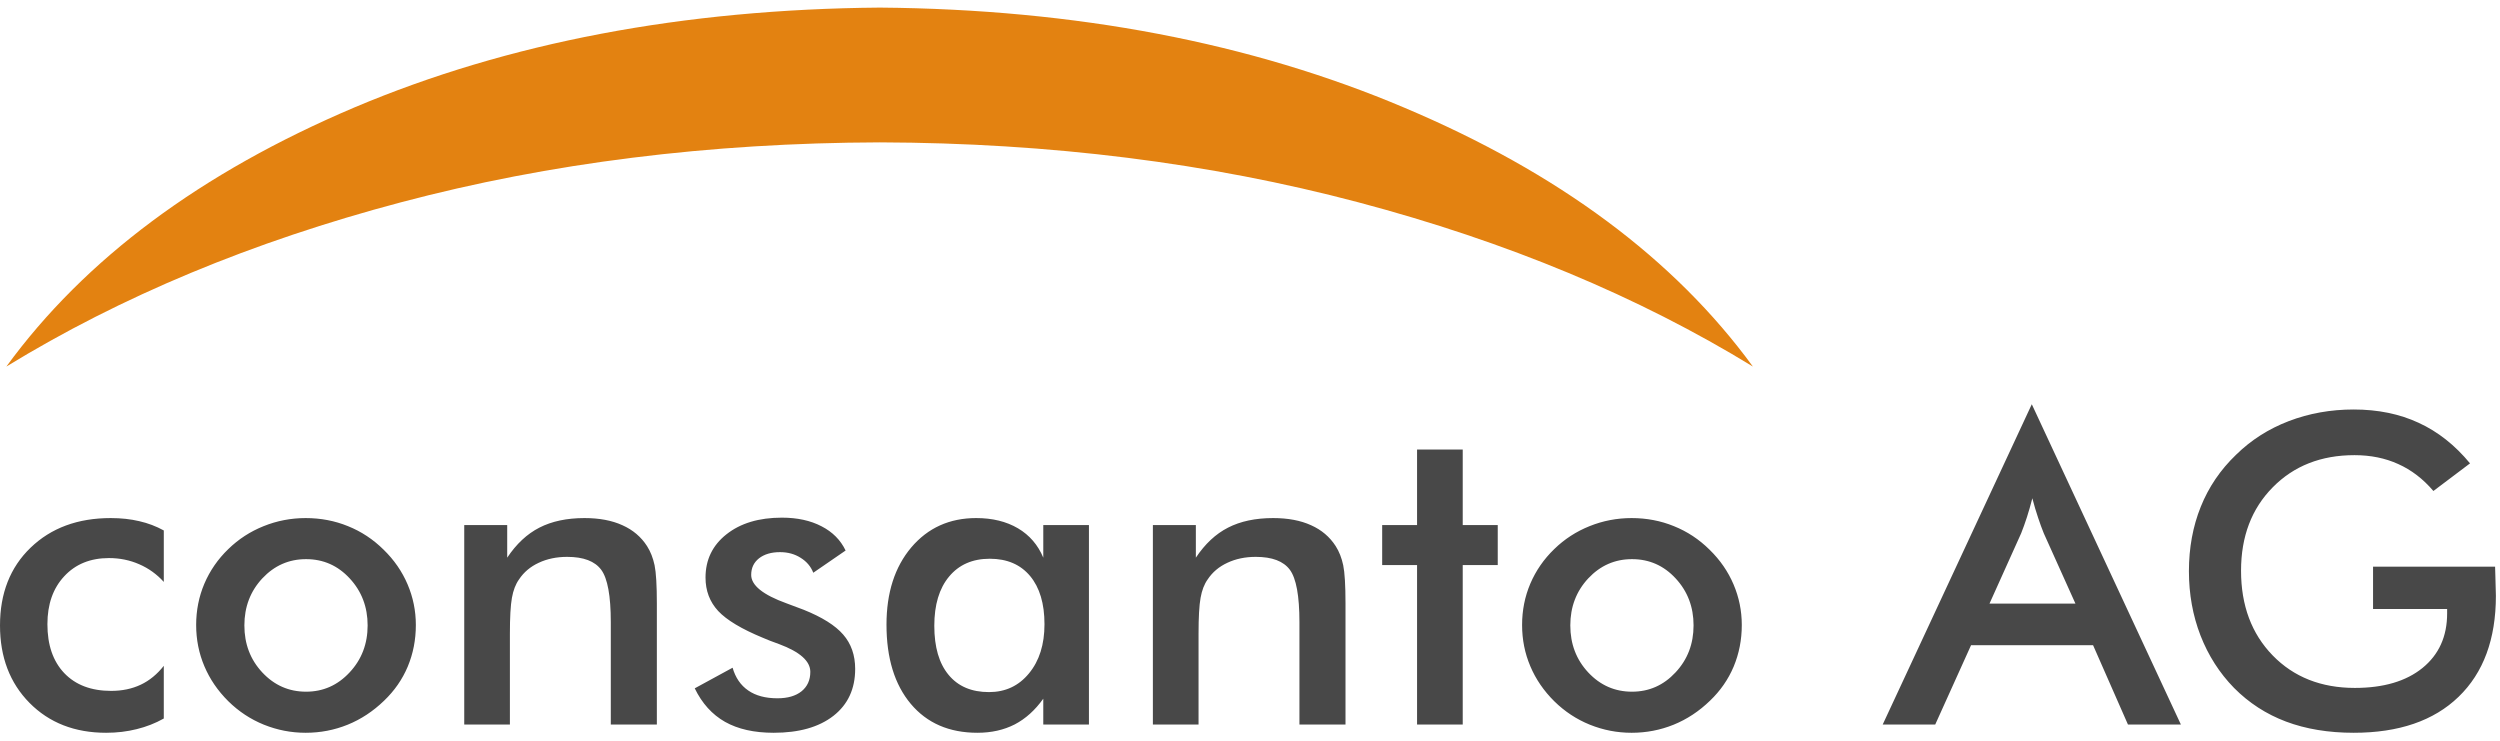
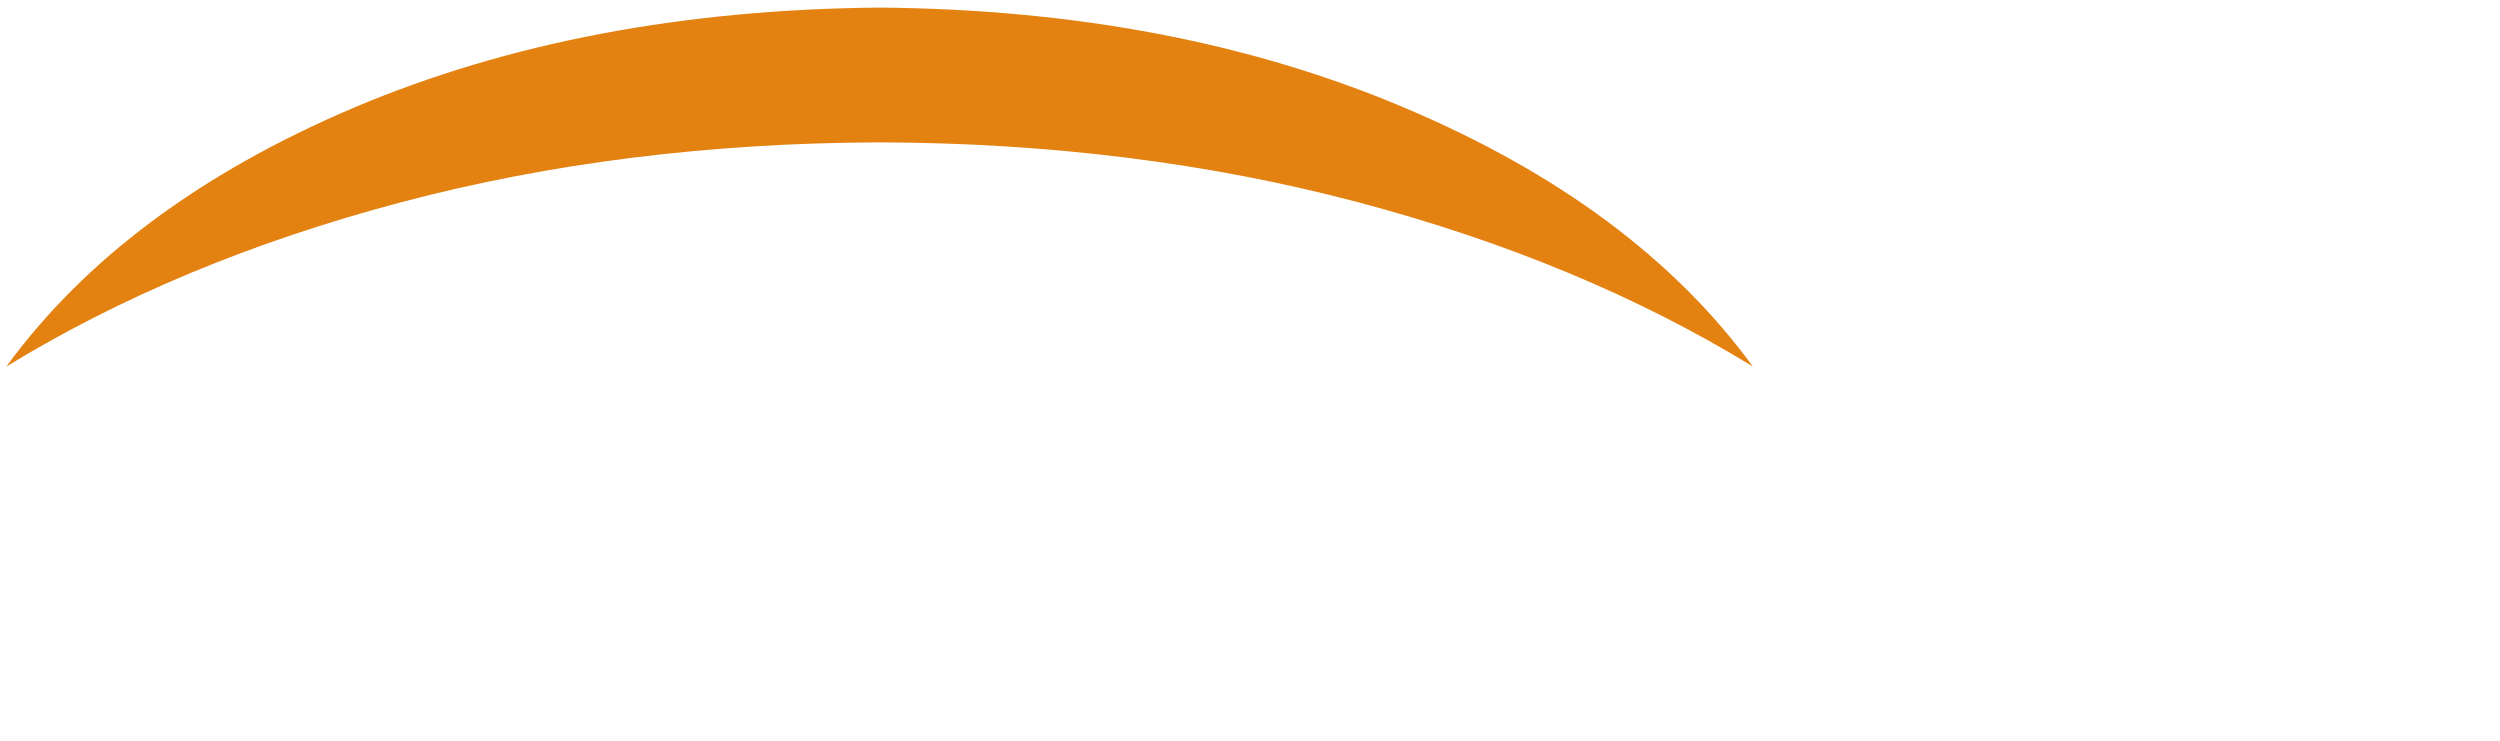
<svg xmlns="http://www.w3.org/2000/svg" xmlns:ns1="http://www.inkscape.org/namespaces/inkscape" version="1.1" width="362.5" height="107.5" id="svg2" xml:space="preserve">
  <defs id="defs6" />
  <g transform="matrix(1.25,0,0,-1.25,0,107.5)" id="g10">
    <g transform="scale(0.1,0.1)" id="g12">
      <path d="M 2033.36,434.789 C 1942.3,559.59 1807.7,659.629 1629.49,734.898 1451.29,810.488 1248.32,849.281 1020.62,851.191 792.539,849.281 589.41,810.691 411.211,735.41 233.012,659.789 98.398,559.59 7.379,434.789 140.199,516.148 292.852,579.711 465.27,625.371 c 172.39,45.668 357.5,68.867 555.35,69.488 197.47,-0.621 382.43,-23.82 554.85,-69.488 172.42,-45.66 325.04,-109.223 457.89,-190.582" ns1:connector-curvature="0" id="path14" style="fill:#e38211;fill-opacity:1;fill-rule:evenodd;stroke:none" />
-       <path d="m 190,184.98 c -8.121,8.95 -17.621,15.782 -28.441,20.469 -10.86,4.77 -22.579,7.192 -35.149,7.192 -21.57,0 -38.871,-7.032 -51.879,-21.102 C 61.48,177.559 55,159.039 55,135.922 55,111.859 61.48,92.949 74.531,79.199 87.66,65.449 105.781,58.578 128.91,58.578 c 12.809,0 24.25,2.383 34.371,7.184 10.078,4.769 18.989,12.066 26.719,21.879 l 0,-61.102 C 180.199,21 169.73,16.941 158.59,14.199 147.422,11.391 135.621,9.98 123.121,9.98 86.762,9.98 57.109,21.539 34.219,44.672 11.41,67.789 0,97.719 0,134.512 c 0,37.269 11.801,67.347 35.469,90.16 23.75,22.887 54.73,34.367 92.972,34.367 12.071,0 23.118,-1.211 33.118,-3.59 10.082,-2.301 19.57,-5.898 28.441,-10.777 l 0,-59.692 z m 236.449,-50.468 c 0,21.449 -6.961,39.609 -20.789,54.527 -13.75,14.891 -30.621,22.352 -50.621,22.352 -19.918,0 -36.84,-7.461 -50.777,-22.352 -13.871,-14.918 -20.782,-33.078 -20.782,-54.527 0,-21.481 6.911,-39.653 20.782,-54.532 13.937,-14.922 30.859,-22.34 50.777,-22.34 19.762,0 36.602,7.418 50.473,22.34 13.937,14.879 20.937,33.05 20.937,54.532 z m -198.91,0.468 c 0,16.961 3.16,32.969 9.531,47.969 6.45,15.082 15.7,28.481 27.809,40.16 11.883,11.563 25.512,20.391 40.941,26.563 15.508,6.25 31.758,9.367 48.75,9.367 17.379,0 33.75,-3.117 49.059,-9.367 15.391,-6.172 29.223,-15.274 41.41,-27.344 12.191,-11.879 21.441,-25.316 27.813,-40.316 6.328,-14.922 9.527,-30.582 9.527,-47.032 0,-17.109 -3.117,-33.121 -9.367,-48.121 -6.25,-14.918 -15.434,-28.129 -27.5,-39.688 C 432.77,34.859 418.711,25.609 403.32,19.359 c -15.429,-6.25 -31.679,-9.379 -48.75,-9.379 -16.8,0 -32.929,3.129 -48.441,9.379 -15.43,6.25 -29.18,15.312 -41.25,27.18 -12.18,12.07 -21.481,25.633 -27.809,40.633 -6.371,15 -9.531,30.937 -9.531,47.808 z M 538.52,19.512 l 0,231.41 49.839,0 0,-37.813 c 10.621,15.93 23.051,27.539 37.34,34.84 14.379,7.379 31.801,11.09 52.352,11.09 17.179,0 31.789,-2.769 43.898,-8.277 12.192,-5.434 21.723,-13.512 28.602,-24.223 4.058,-6.359 6.949,-13.75 8.75,-22.18 1.75,-8.437 2.648,-23.281 2.648,-44.531 l 0,-140.316 -53.429,0 0,118.91 c 0,30.387 -3.719,50.617 -11.098,60.617 -7.422,10 -20.582,15 -39.531,15 -12.301,0 -23.282,-2.301 -32.969,-6.867 -9.692,-4.492 -17.301,-10.902 -22.813,-19.223 -3.988,-5.551 -6.718,-12.66 -8.281,-21.41 -1.558,-8.668 -2.348,-22.5 -2.348,-41.559 l 0,-105.468 -52.96,0 z m 267.378,42.027 43.903,23.91 c 3.32,-11.559 9.379,-20.391 18.129,-26.41 8.75,-6.051 20.039,-9.059 33.91,-9.059 11.871,0 21.172,2.699 27.961,8.129 6.758,5.5 10.16,13 10.16,22.5 0,12.5 -12.031,23.2 -36.09,32.18 -8.133,2.902 -14.461,5.359 -18.91,7.352 -24.691,10.187 -41.992,20.55 -51.871,31.089 -9.809,10.629 -14.692,23.52 -14.692,38.75 0,20.629 8.051,37.348 24.223,50.161 16.25,12.89 37.688,19.371 64.367,19.371 17.891,0 33.211,-3.364 45.942,-10 12.808,-6.563 22.109,-15.934 27.968,-28.121 l -37.5,-25.782 c -2.808,7.262 -7.738,13.039 -14.687,17.34 -6.871,4.379 -14.84,6.563 -23.91,6.563 -10.11,0 -18.242,-2.422 -24.371,-7.184 -6.051,-4.808 -9.059,-11.219 -9.059,-19.219 0,-12.109 13.629,-23.089 40.93,-32.968 8.64,-3.129 15.32,-5.629 20,-7.5 21.328,-8.563 36.609,-18.129 45.789,-28.75 9.25,-10.629 13.898,-23.91 13.898,-39.852 0,-23.117 -8.398,-41.25 -25.148,-54.367 C 950.039,16.539 926.91,9.98 897.461,9.98 c -22.621,0 -41.41,4.219 -56.41,12.66 -15,8.508 -26.711,21.48 -35.153,38.898 z m 457.262,-42.027 -52.96,0 0,30 c -9.5,-13.363 -20.55,-23.281 -33.13,-29.84 -12.62,-6.453 -27.03,-9.691 -43.28,-9.691 -32.74,0 -58.52,11.168 -77.34,33.598 -18.75,22.383 -28.13,53 -28.13,91.871 0,36.949 9.57,66.801 28.75,89.531 19.26,22.7 44.38,34.059 75.31,34.059 18.83,0 35,-3.98 48.44,-11.867 13.44,-7.934 23.2,-19.301 29.38,-34.063 l 0,37.813 52.96,0 0,-231.41 z M 1211.6,135.922 c 0,23.937 -5.58,42.578 -16.72,55.937 -11.17,13.321 -26.72,20 -46.72,20 -20,0 -35.74,-6.879 -47.18,-20.629 -11.49,-13.75 -17.19,-32.808 -17.19,-57.191 0,-24.598 5.51,-43.551 16.56,-56.867 11.02,-13.363 26.64,-20 46.88,-20 19.06,0 34.53,7.226 46.4,21.719 11.96,14.449 17.97,33.468 17.97,57.031 z m 125.74,-116.41 0,231.41 49.85,0 0,-37.813 c 10.62,15.93 23.04,27.539 37.34,34.84 14.38,7.379 31.8,11.09 52.35,11.09 17.18,0 31.79,-2.769 43.9,-8.277 12.19,-5.434 21.72,-13.512 28.6,-24.223 4.06,-6.359 6.95,-13.75 8.74,-22.18 1.76,-8.437 2.66,-23.281 2.66,-44.531 l 0,-140.316 -53.44,0 0,118.91 c 0,30.387 -3.71,50.617 -11.09,60.617 -7.42,10 -20.59,15 -39.53,15 -12.31,0 -23.28,-2.301 -32.97,-6.867 -9.69,-4.492 -17.3,-10.902 -22.81,-19.223 -3.99,-5.551 -6.72,-12.66 -8.28,-21.41 -1.57,-8.668 -2.35,-22.5 -2.35,-41.559 l 0,-105.468 -52.97,0 z m 306.45,0 0,185 -40.47,0 0,46.41 40.47,0 0,87.656 52.97,0 0,-87.656 40.62,0 0,-46.41 -40.62,0 0,-185 -52.97,0 z m 320.74,115 c 0,21.449 -6.95,39.609 -20.78,54.527 -13.75,14.891 -30.63,22.352 -50.63,22.352 -19.92,0 -36.83,-7.461 -50.78,-22.352 -13.86,-14.918 -20.78,-33.078 -20.78,-54.527 0,-21.481 6.92,-39.653 20.78,-54.532 13.95,-14.922 30.86,-22.34 50.78,-22.34 19.77,0 36.61,7.418 50.47,22.34 13.95,14.879 20.94,33.05 20.94,54.532 z m -198.91,0.468 c 0,16.961 3.17,32.969 9.54,47.969 6.44,15.082 15.7,28.481 27.81,40.16 11.87,11.563 25.51,20.391 40.94,26.563 15.5,6.25 31.75,9.367 48.75,9.367 17.38,0 33.75,-3.117 49.06,-9.367 15.39,-6.172 29.22,-15.274 41.4,-27.344 12.19,-11.879 21.45,-25.316 27.82,-40.316 6.33,-14.922 9.53,-30.582 9.53,-47.032 0,-17.109 -3.13,-33.121 -9.38,-48.121 -6.25,-14.918 -15.43,-28.129 -27.5,-39.688 -12.73,-12.312 -26.79,-21.562 -42.18,-27.812 -15.43,-6.25 -31.68,-9.379 -48.75,-9.379 -16.8,0 -32.93,3.129 -48.44,9.379 -15.43,6.25 -29.18,15.312 -41.25,27.18 -12.19,12.07 -21.49,25.633 -27.81,40.633 -6.37,15 -9.54,30.937 -9.54,47.808 z m 542.19,24.848 99.69,0 -36.72,81.563 c -2.11,5.187 -4.3,11.168 -6.56,17.968 -2.31,6.75 -4.53,14.289 -6.72,22.653 -1.99,-7.813 -4.06,-15.114 -6.25,-21.871 -2.19,-6.801 -4.45,-13.051 -6.72,-18.75 l -36.72,-81.563 z m 160.63,-140.316 -40.47,92.027 -141.56,0 -41.57,-92.027 -60.93,0 172.97,371.566 172.96,-371.566 -61.4,0 z m 284.29,183.129 141.57,0 c 0,-2.5 0.08,-5.942 0.31,-10.313 0.39,-11.566 0.62,-19.379 0.62,-23.437 0,-50.313 -14.45,-89.379 -43.28,-117.192 -28.75,-27.809 -69.33,-41.719 -121.72,-41.719 -29.29,0 -55.43,4.34 -78.43,12.969 -22.93,8.629 -43.05,21.641 -60.32,39.062 -16.87,17.27 -29.84,37.539 -38.9,60.777 -8.99,23.211 -13.44,48.133 -13.44,74.691 0,26.961 4.57,51.879 13.75,74.692 9.14,22.808 22.81,42.887 40.94,60.308 17.38,17.071 37.81,30.079 61.25,39.059 23.44,8.949 48.47,13.441 75.15,13.441 28.13,0 53.29,-5.152 75.47,-15.468 22.27,-10.231 42.11,-25.903 59.53,-47.032 l -42.5,-32.031 c -11.99,14.063 -25.58,24.449 -40.78,31.25 -15.11,6.879 -32.03,10.313 -50.78,10.313 -38.75,0 -70.39,-12.461 -94.84,-37.34 -24.49,-24.813 -36.72,-57.031 -36.72,-96.723 0,-40.308 12.23,-73.09 36.72,-98.277 24.45,-25.121 56.25,-37.66 95.31,-37.66 33.2,0 59.38,7.699 78.44,23.129 19.06,15.507 28.59,36.597 28.59,63.281 l 0,5.156 -85.94,0" ns1:connector-curvature="0" id="path16" style="fill:#484848;fill-opacity:1;fill-rule:nonzero;stroke:none" />
    </g>
  </g>
</svg>